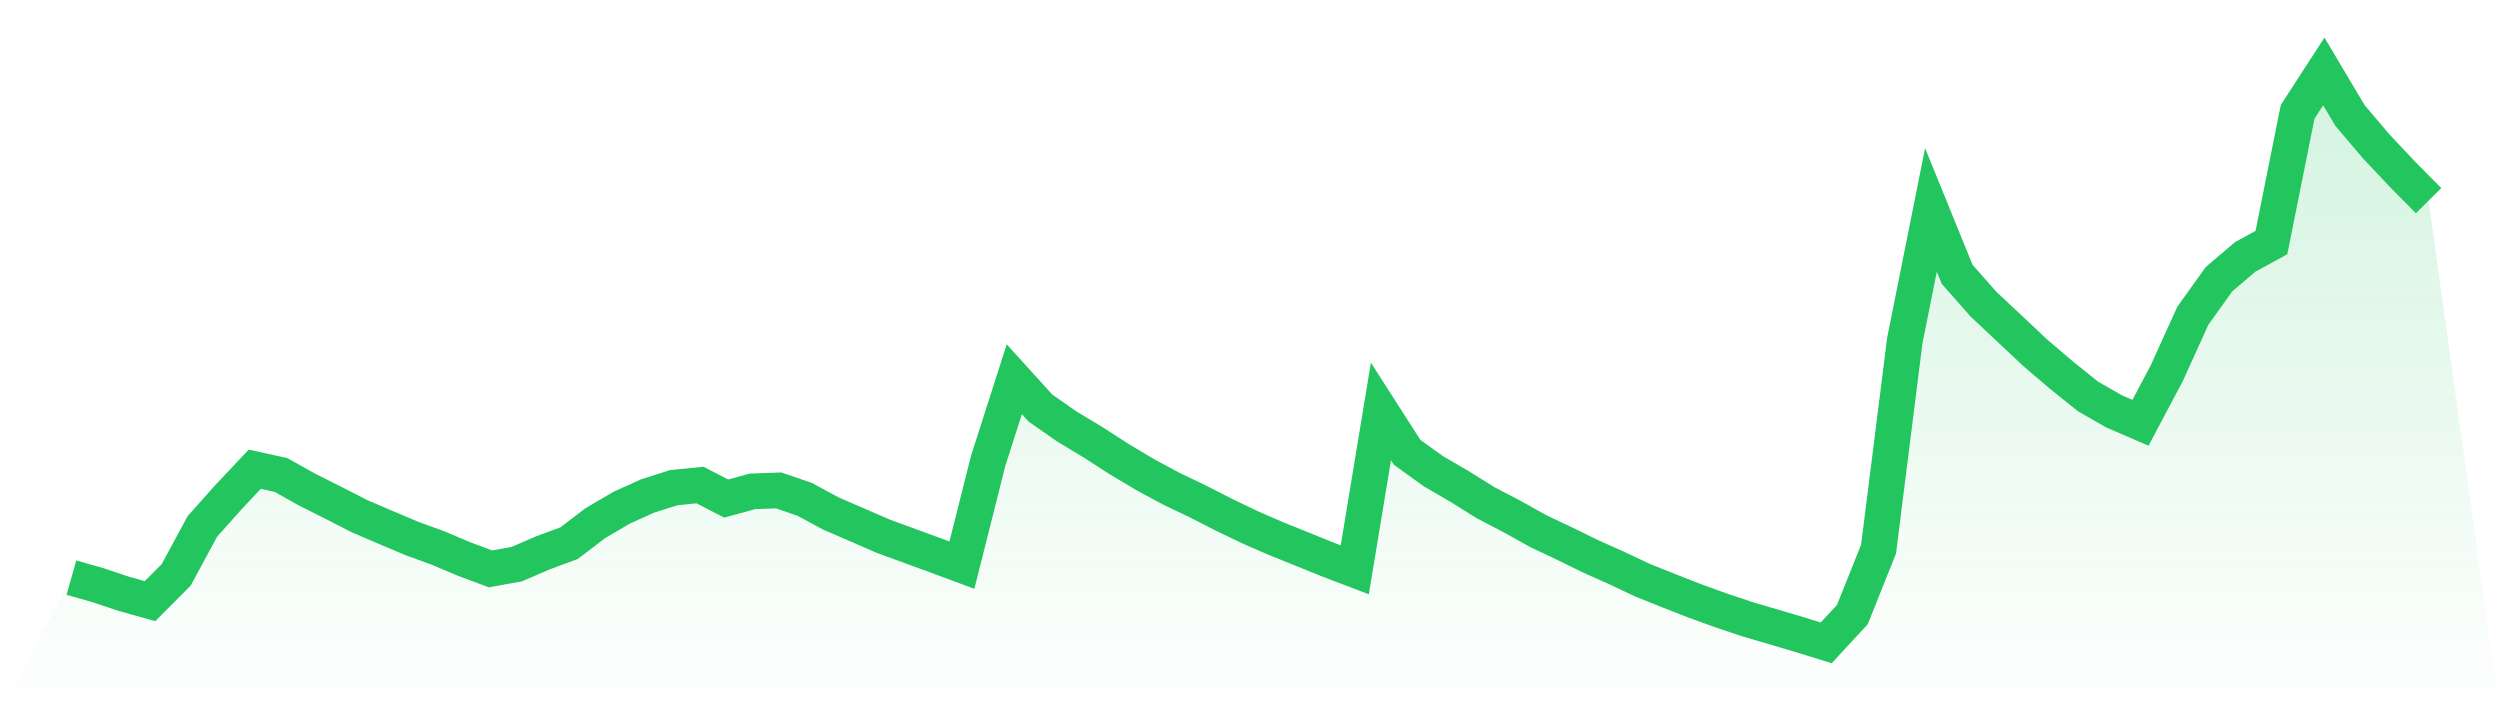
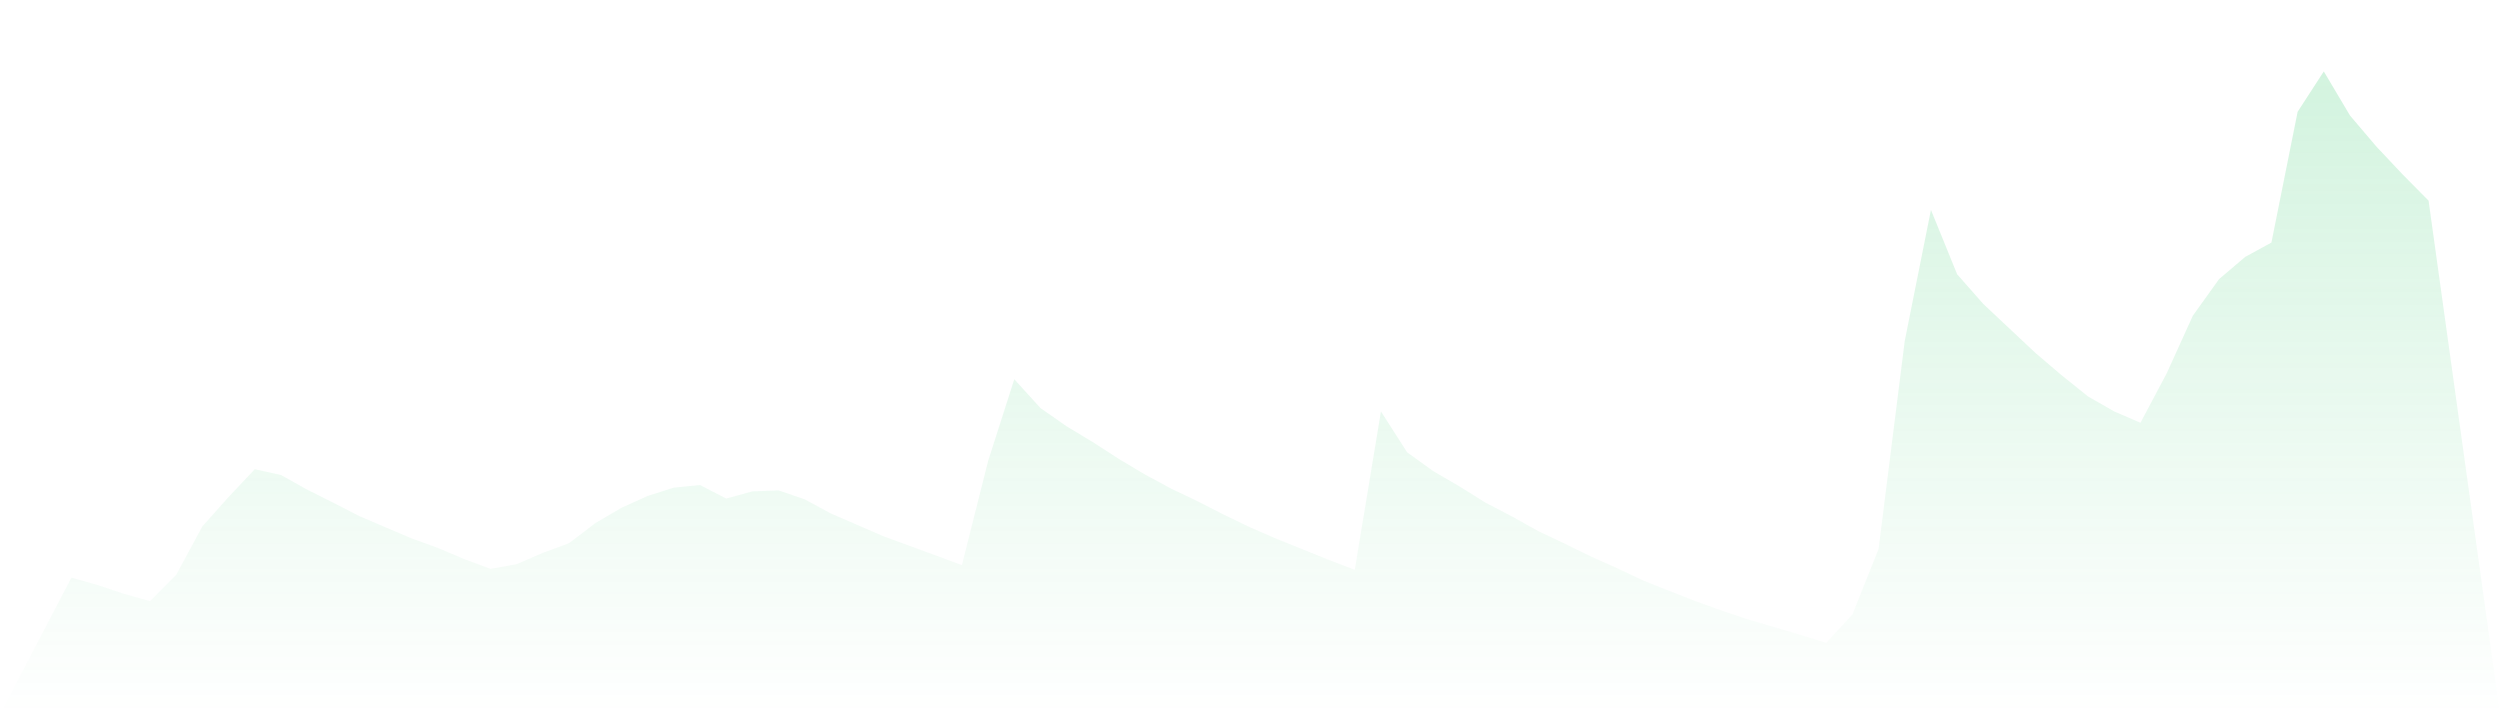
<svg xmlns="http://www.w3.org/2000/svg" viewBox="0 0 140 40">
  <defs>
    <linearGradient id="gradient" x1="0" x2="0" y1="0" y2="1">
      <stop offset="0%" stop-color="#22c55e" stop-opacity="0.2" />
      <stop offset="100%" stop-color="#22c55e" stop-opacity="0" />
    </linearGradient>
  </defs>
  <path d="M4,32.347 L4,32.347 L5.467,32.763 L6.933,33.253 L8.4,33.664 L9.867,32.191 L11.333,29.478 L12.8,27.833 L14.267,26.276 L15.733,26.599 L17.2,27.419 L18.667,28.155 L20.133,28.907 L21.6,29.535 L23.067,30.156 L24.533,30.69 L26,31.309 L27.467,31.857 L28.933,31.594 L30.4,30.961 L31.867,30.418 L33.333,29.3 L34.8,28.438 L36.267,27.774 L37.733,27.308 L39.2,27.161 L40.667,27.919 L42.133,27.517 L43.6,27.462 L45.067,27.965 L46.533,28.758 L48,29.392 L49.467,30.03 L50.933,30.567 L52.4,31.104 L53.867,31.648 L55.333,25.821 L56.8,21.237 L58.267,22.853 L59.733,23.876 L61.2,24.76 L62.667,25.707 L64.133,26.581 L65.6,27.372 L67.067,28.072 L68.533,28.822 L70,29.528 L71.467,30.166 L72.933,30.756 L74.4,31.35 L75.867,31.91 L77.333,23.04 L78.8,25.33 L80.267,26.387 L81.733,27.241 L83.2,28.155 L84.667,28.92 L86.133,29.738 L87.6,30.433 L89.067,31.152 L90.533,31.807 L92,32.5 L93.467,33.086 L94.933,33.66 L96.4,34.189 L97.867,34.68 L99.333,35.111 L100.8,35.546 L102.267,36 L103.733,34.416 L105.2,30.747 L106.667,19.083 L108.133,11.755 L109.6,15.36 L111.067,17.025 L112.533,18.402 L114,19.779 L115.467,21.028 L116.933,22.204 L118.4,23.043 L119.867,23.675 L121.333,20.91 L122.8,17.679 L124.267,15.631 L125.733,14.385 L127.2,13.583 L128.667,6.262 L130.133,4 L131.6,6.469 L133.067,8.196 L134.533,9.754 L136,11.237 L140,40 L0,40 z" fill="url(#gradient)" />
-   <path d="M4,32.347 L4,32.347 L5.467,32.763 L6.933,33.253 L8.4,33.664 L9.867,32.191 L11.333,29.478 L12.8,27.833 L14.267,26.276 L15.733,26.599 L17.2,27.419 L18.667,28.155 L20.133,28.907 L21.6,29.535 L23.067,30.156 L24.533,30.69 L26,31.309 L27.467,31.857 L28.933,31.594 L30.4,30.961 L31.867,30.418 L33.333,29.3 L34.8,28.438 L36.267,27.774 L37.733,27.308 L39.2,27.161 L40.667,27.919 L42.133,27.517 L43.6,27.462 L45.067,27.965 L46.533,28.758 L48,29.392 L49.467,30.03 L50.933,30.567 L52.4,31.104 L53.867,31.648 L55.333,25.821 L56.8,21.237 L58.267,22.853 L59.733,23.876 L61.2,24.76 L62.667,25.707 L64.133,26.581 L65.6,27.372 L67.067,28.072 L68.533,28.822 L70,29.528 L71.467,30.166 L72.933,30.756 L74.4,31.35 L75.867,31.91 L77.333,23.04 L78.8,25.33 L80.267,26.387 L81.733,27.241 L83.2,28.155 L84.667,28.92 L86.133,29.738 L87.6,30.433 L89.067,31.152 L90.533,31.807 L92,32.5 L93.467,33.086 L94.933,33.66 L96.4,34.189 L97.867,34.68 L99.333,35.111 L100.8,35.546 L102.267,36 L103.733,34.416 L105.2,30.747 L106.667,19.083 L108.133,11.755 L109.6,15.36 L111.067,17.025 L112.533,18.402 L114,19.779 L115.467,21.028 L116.933,22.204 L118.4,23.043 L119.867,23.675 L121.333,20.91 L122.8,17.679 L124.267,15.631 L125.733,14.385 L127.2,13.583 L128.667,6.262 L130.133,4 L131.6,6.469 L133.067,8.196 L134.533,9.754 L136,11.237" fill="none" stroke="#22c55e" stroke-width="2" />
</svg>